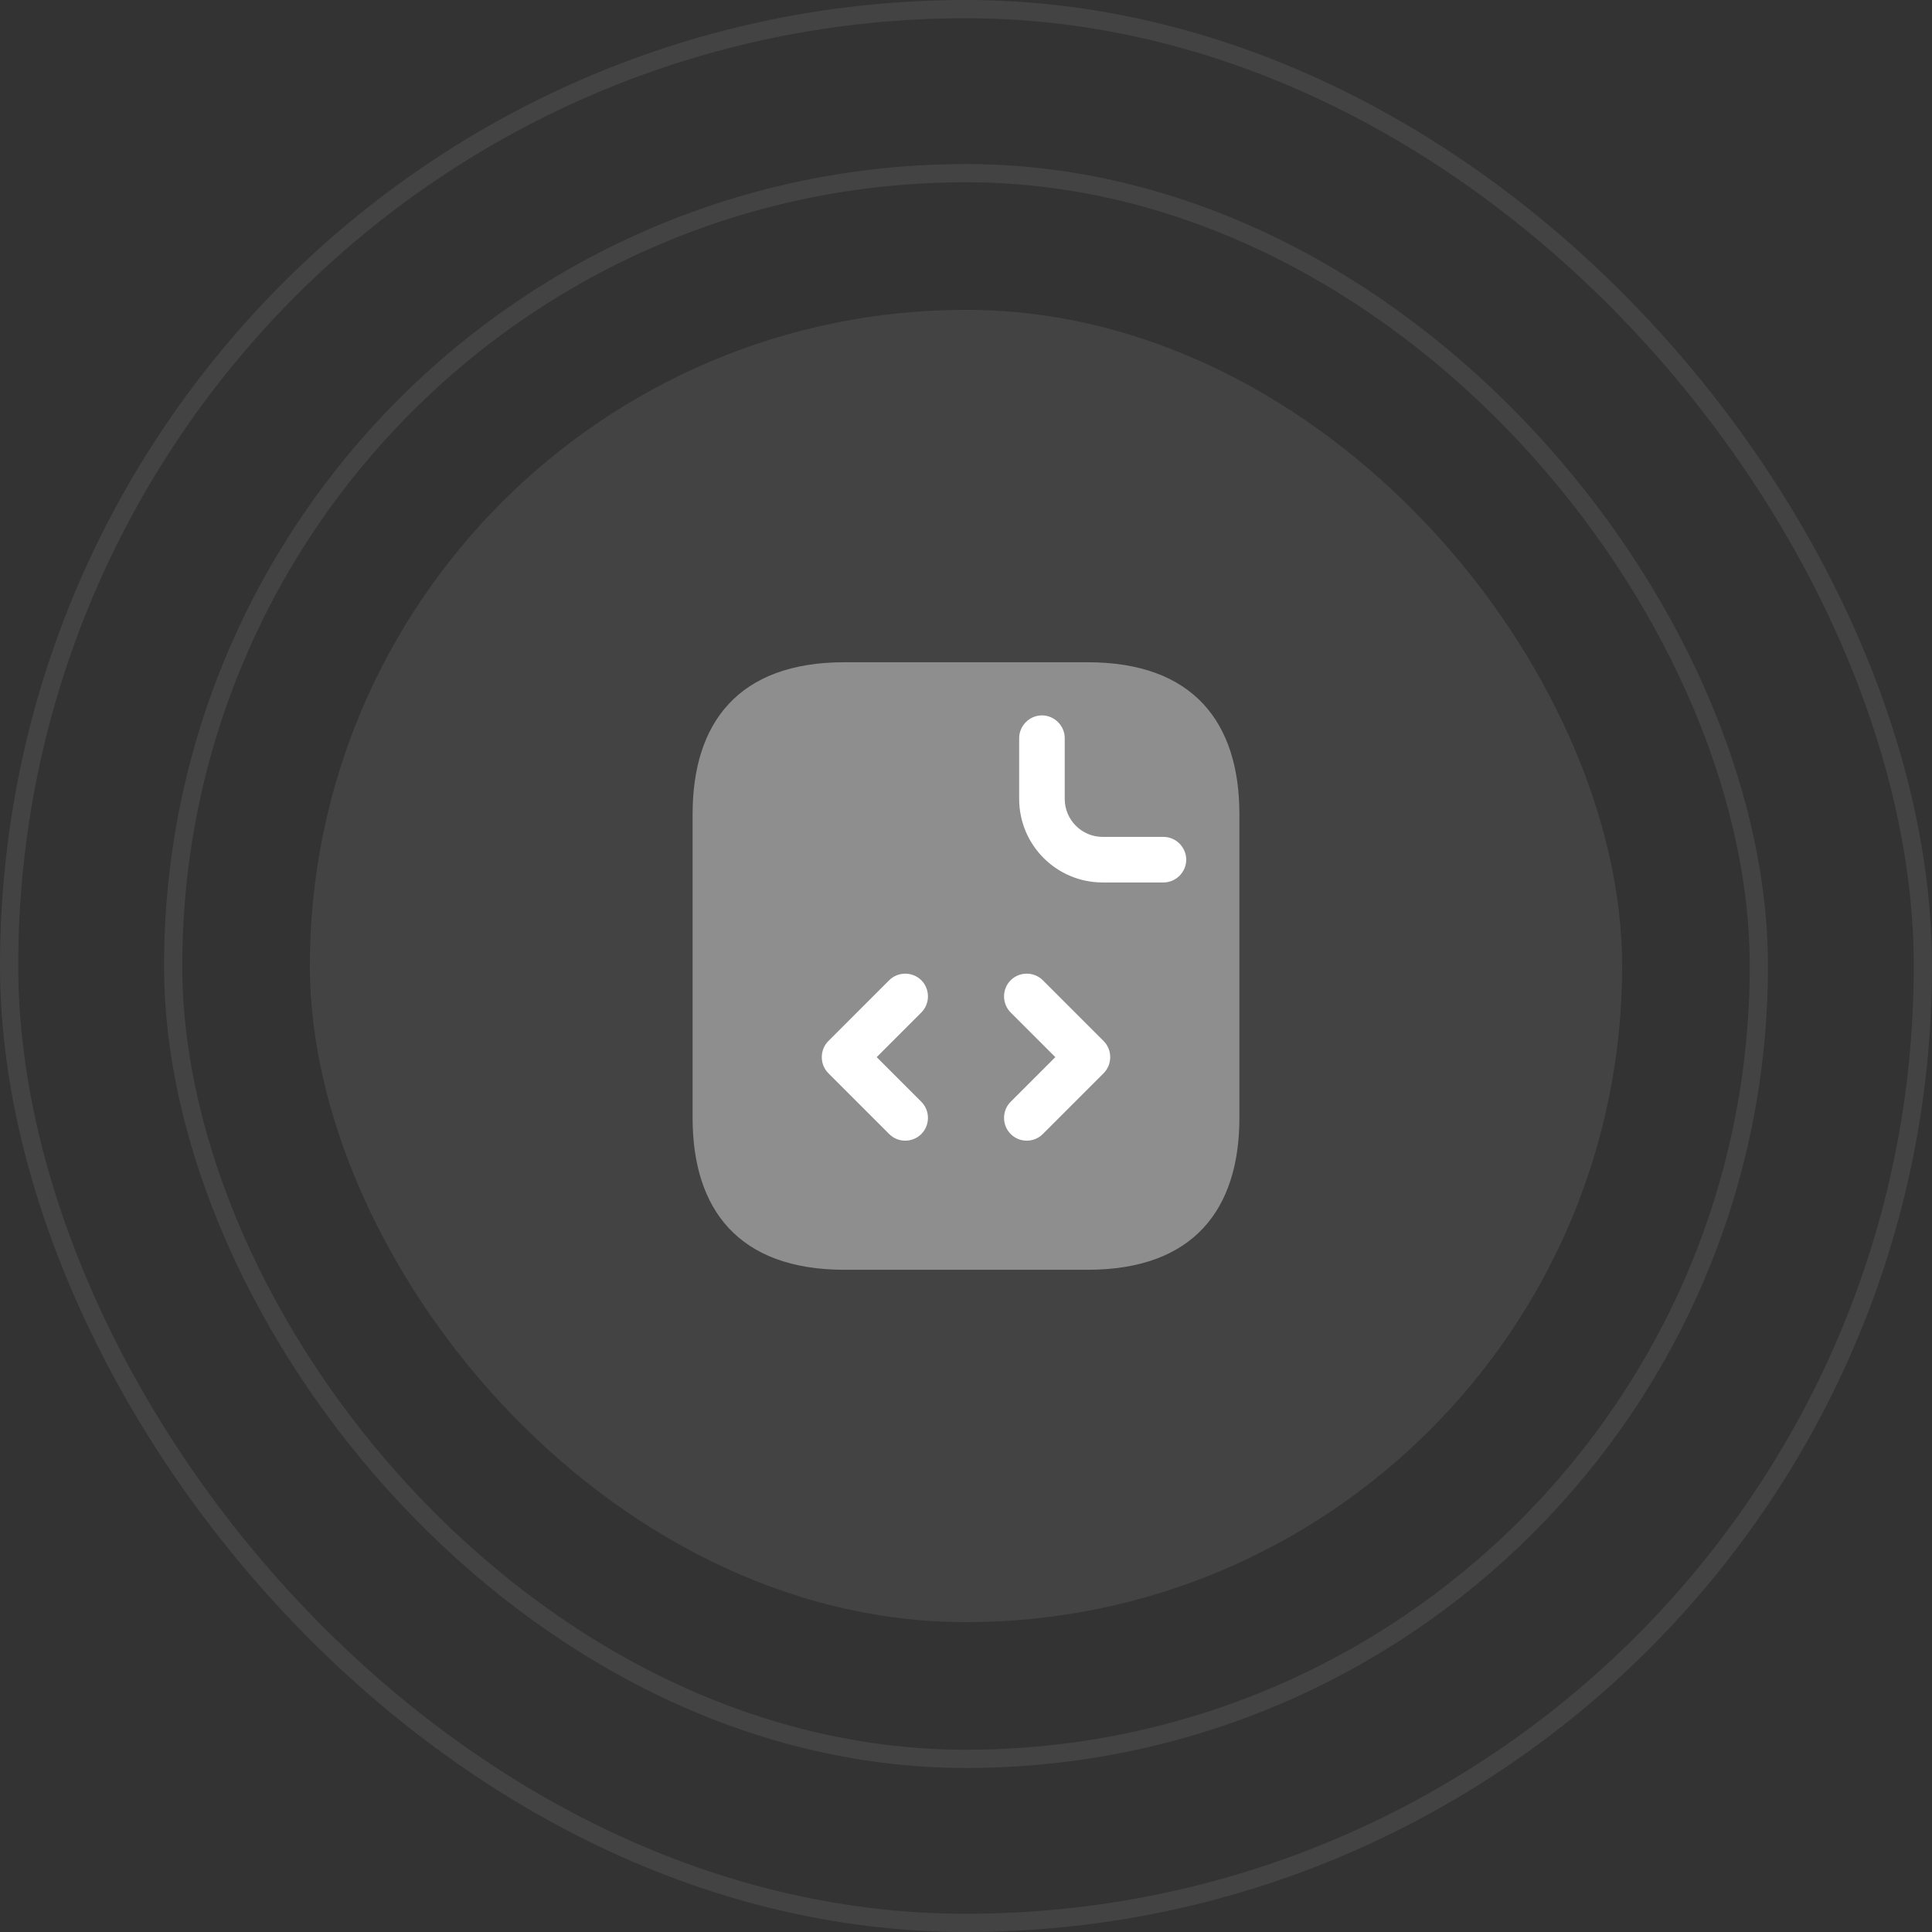
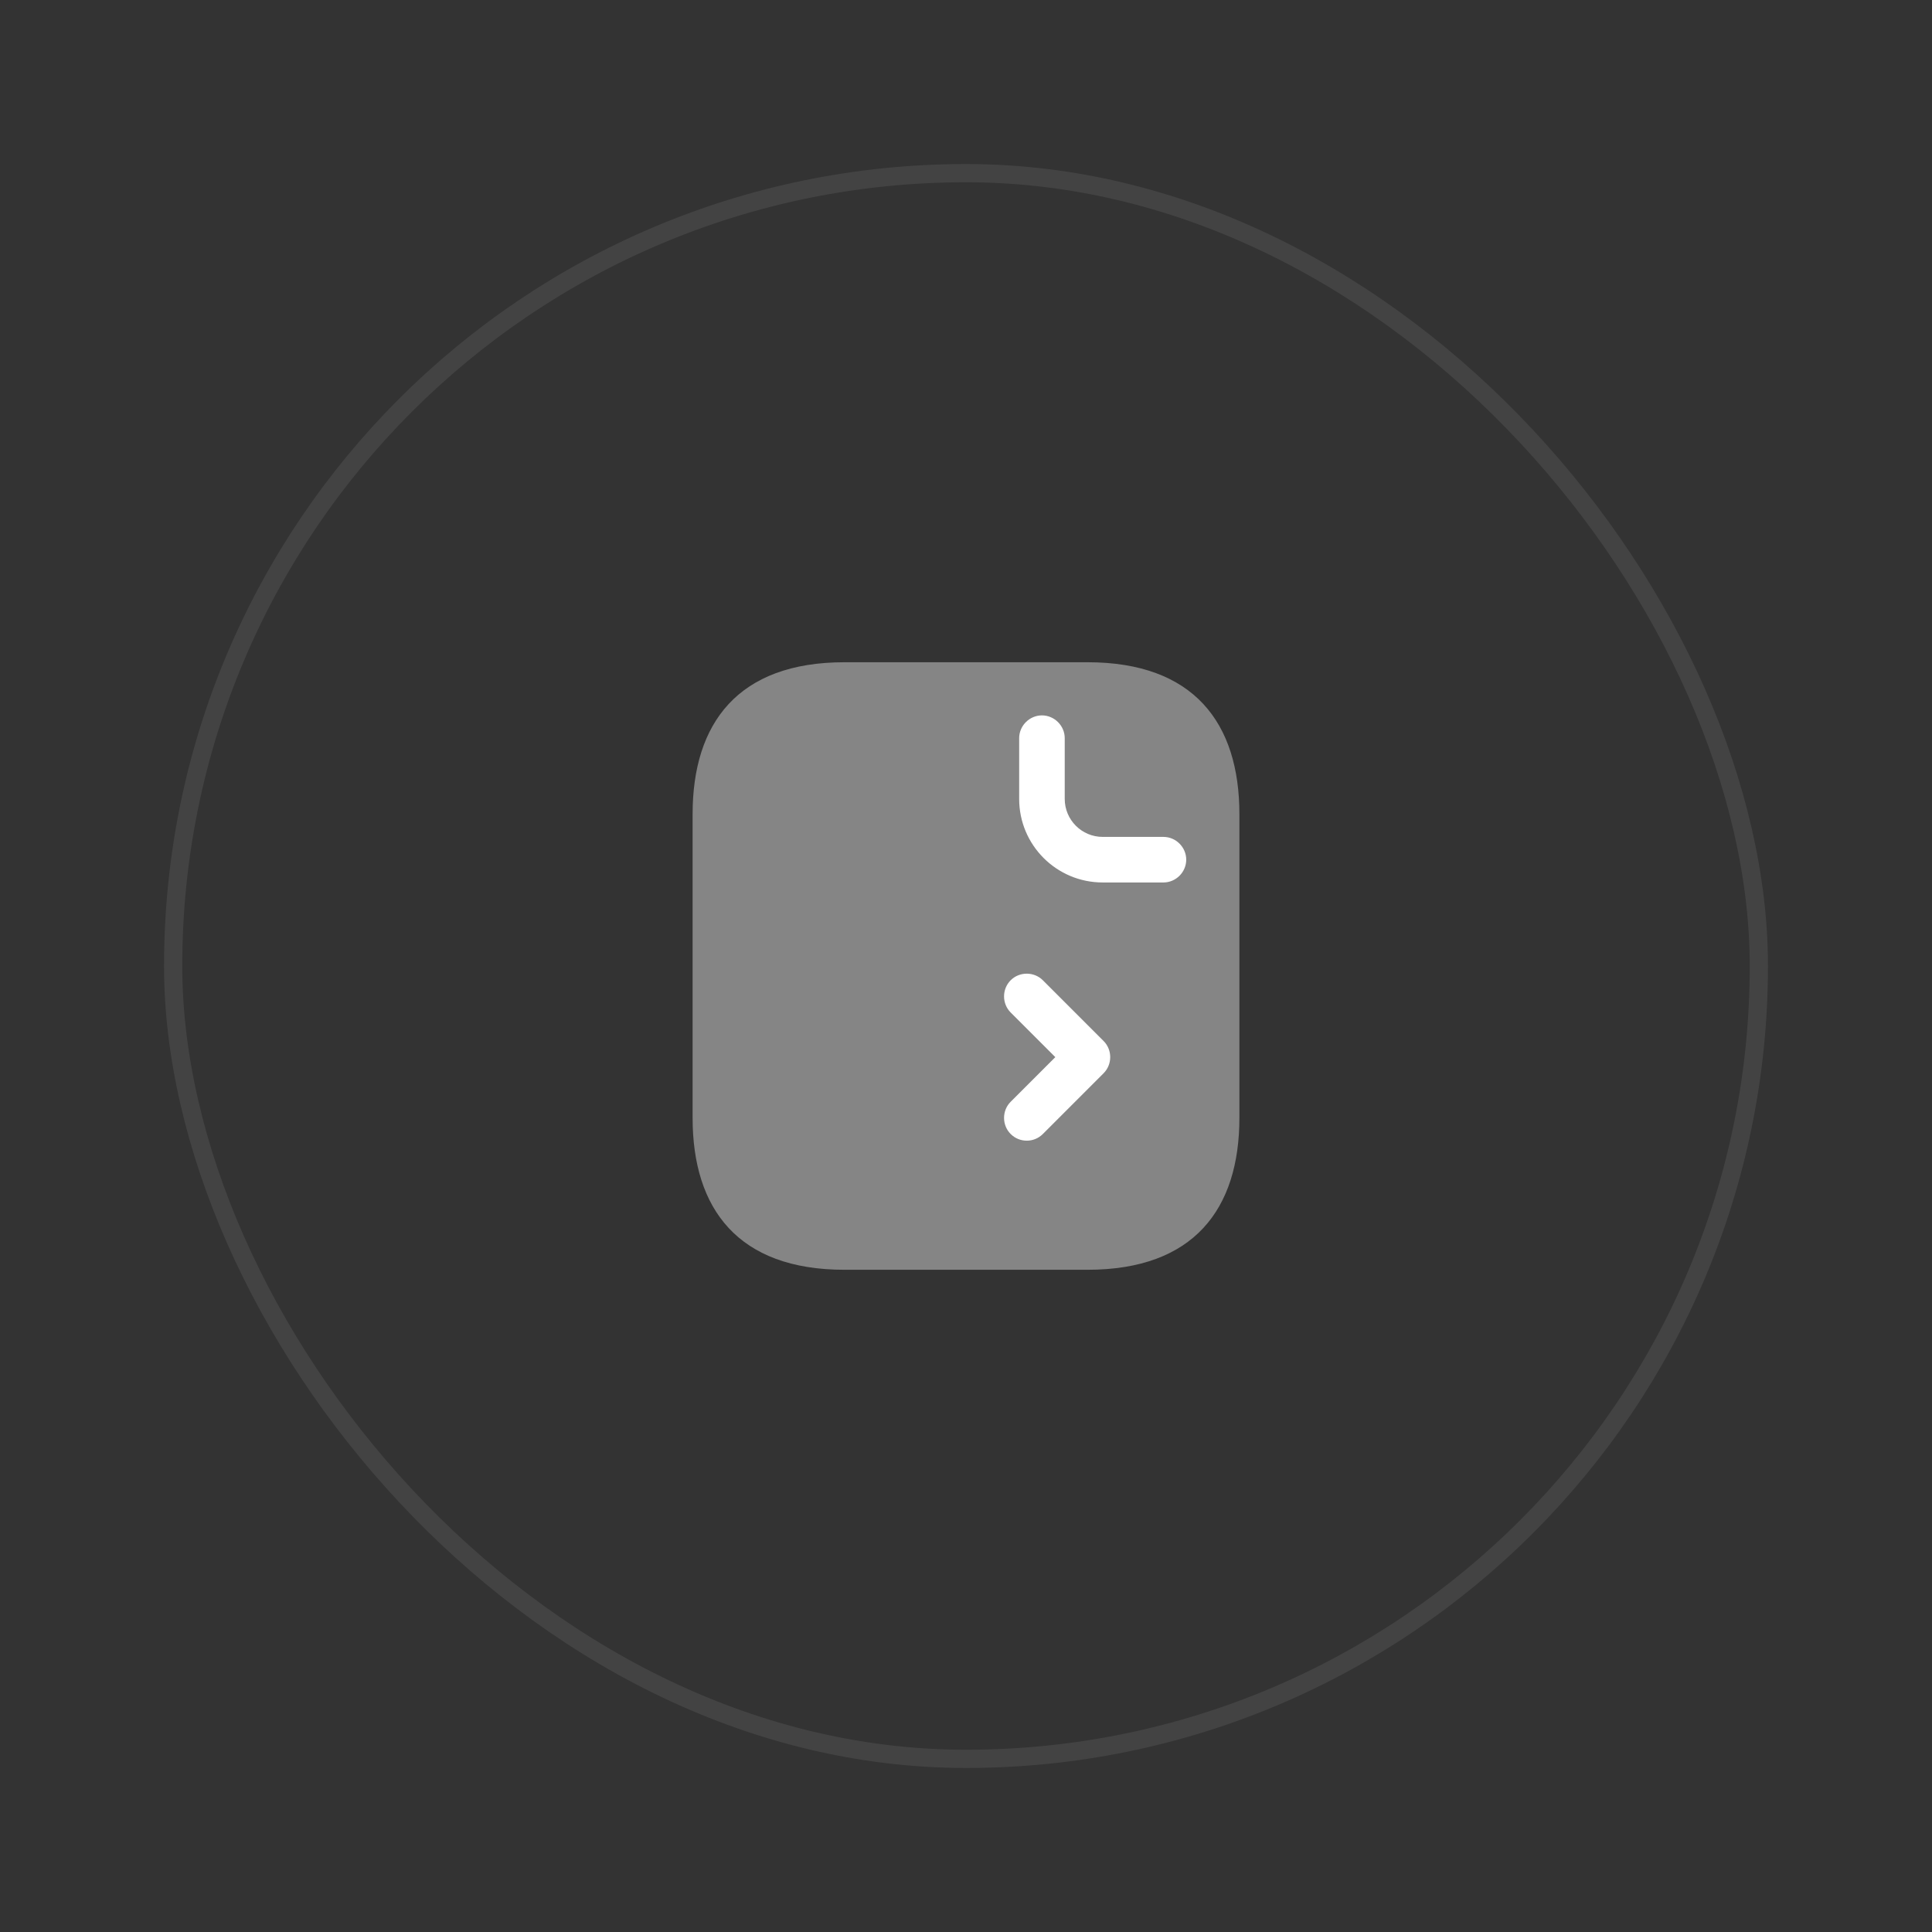
<svg xmlns="http://www.w3.org/2000/svg" width="106" height="106" viewBox="0 0 106 106" fill="none">
  <rect x="0" y="0" width="106" height="106" fill="#333333" stroke="none" />
-   <rect x="17" y="17" width="72" height="72" rx="36" fill="white" fill-opacity="0.08" />
  <path opacity="0.4" d="M68 44.667V61.334C68 66.334 65.5 69.667 59.667 69.667H46.333C40.5 69.667 38 66.334 38 61.334V44.667C38 39.667 40.5 36.334 46.333 36.334H59.667C65.5 36.334 68 39.667 68 44.667Z" fill="white" />
  <path d="M63.833 48.417H60.5C57.967 48.417 55.917 46.367 55.917 43.833V40.5C55.917 39.817 56.483 39.25 57.167 39.25C57.85 39.25 58.417 39.817 58.417 40.5V43.833C58.417 44.983 59.35 45.917 60.5 45.917H63.833C64.517 45.917 65.083 46.483 65.083 47.167C65.083 47.85 64.517 48.417 63.833 48.417Z" fill="white" />
-   <path d="M49.667 62.583C49.35 62.583 49.033 62.467 48.783 62.217L45.45 58.883C44.967 58.4 44.967 57.6 45.45 57.117L48.783 53.783C49.267 53.3 50.067 53.3 50.55 53.783C51.033 54.267 51.033 55.067 50.55 55.55L48.1 58L50.55 60.45C51.033 60.933 51.033 61.733 50.55 62.217C50.3 62.467 49.983 62.583 49.667 62.583Z" fill="white" />
  <path d="M56.333 62.583C56.017 62.583 55.7 62.467 55.45 62.217C54.967 61.733 54.967 60.933 55.45 60.45L57.9 58L55.45 55.55C54.967 55.067 54.967 54.267 55.45 53.783C55.933 53.3 56.733 53.3 57.217 53.783L60.55 57.117C61.033 57.6 61.033 58.4 60.55 58.883L57.217 62.217C56.967 62.467 56.65 62.583 56.333 62.583Z" fill="white" />
  <rect x="9.5" y="9.5" width="87" height="87" rx="43.5" stroke="white" stroke-opacity="0.08" />
-   <rect x="0.5" y="0.5" width="105" height="105" rx="52.5" stroke="white" stroke-opacity="0.08" />
</svg>